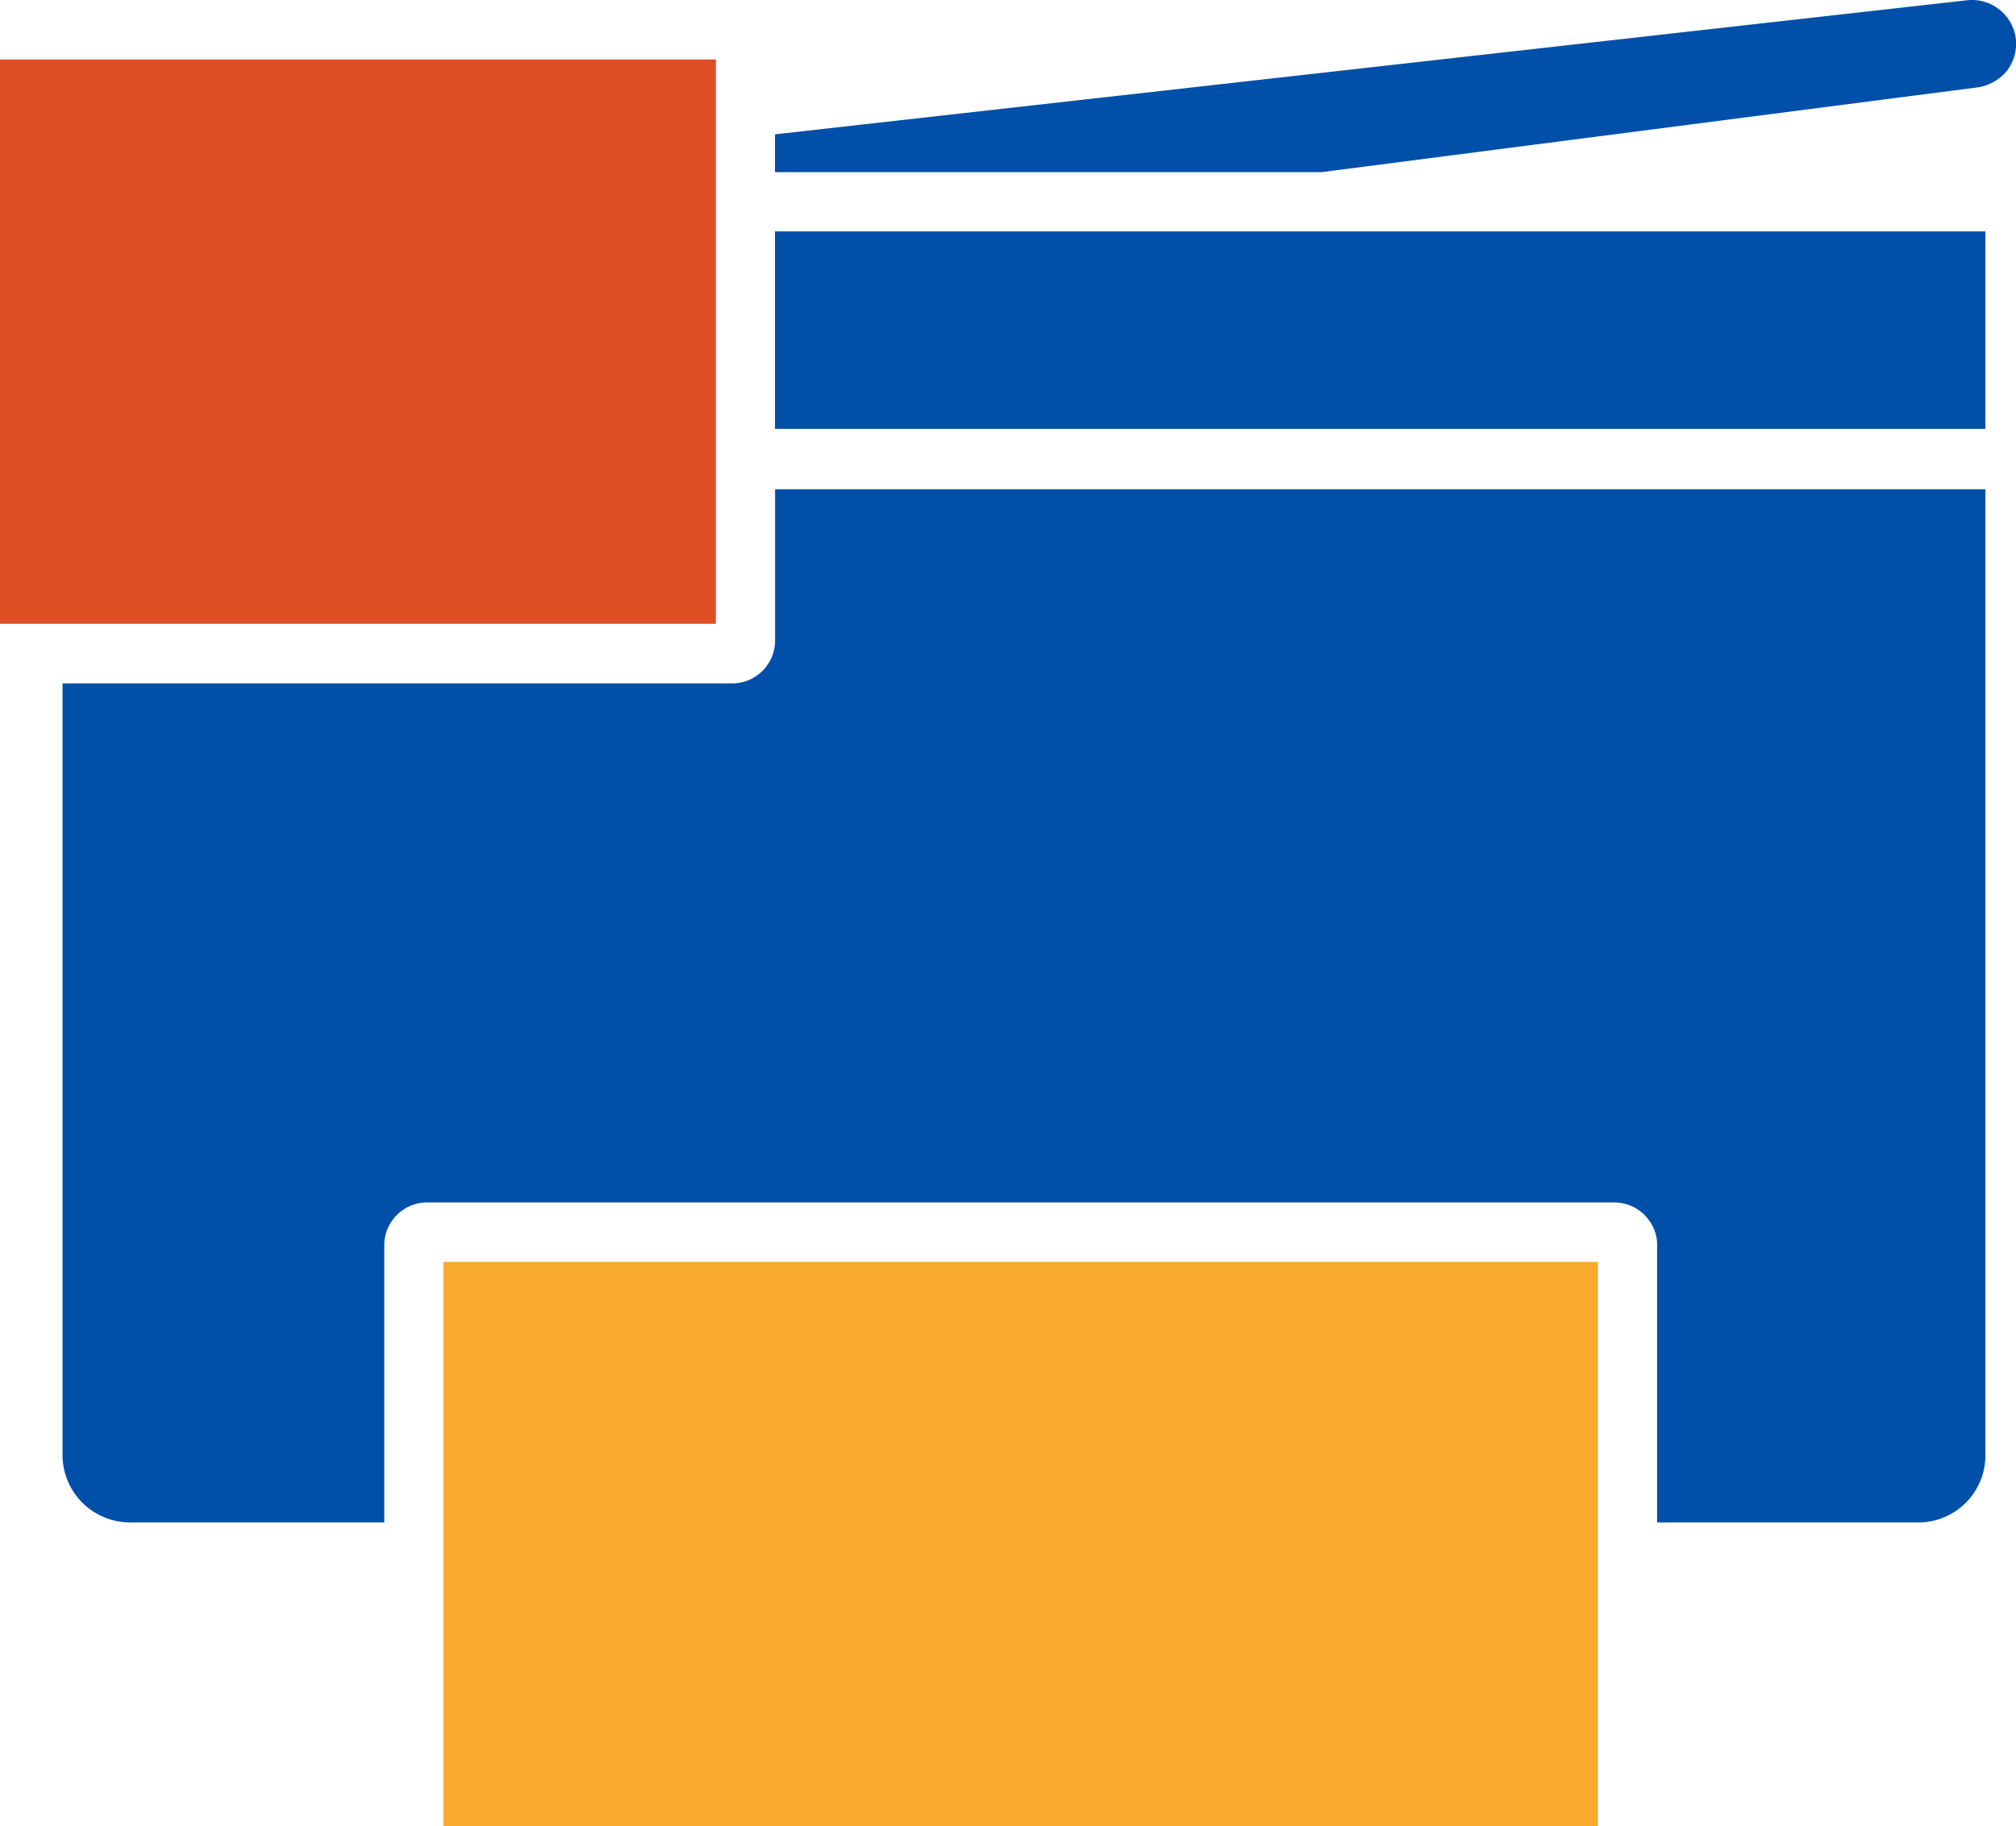
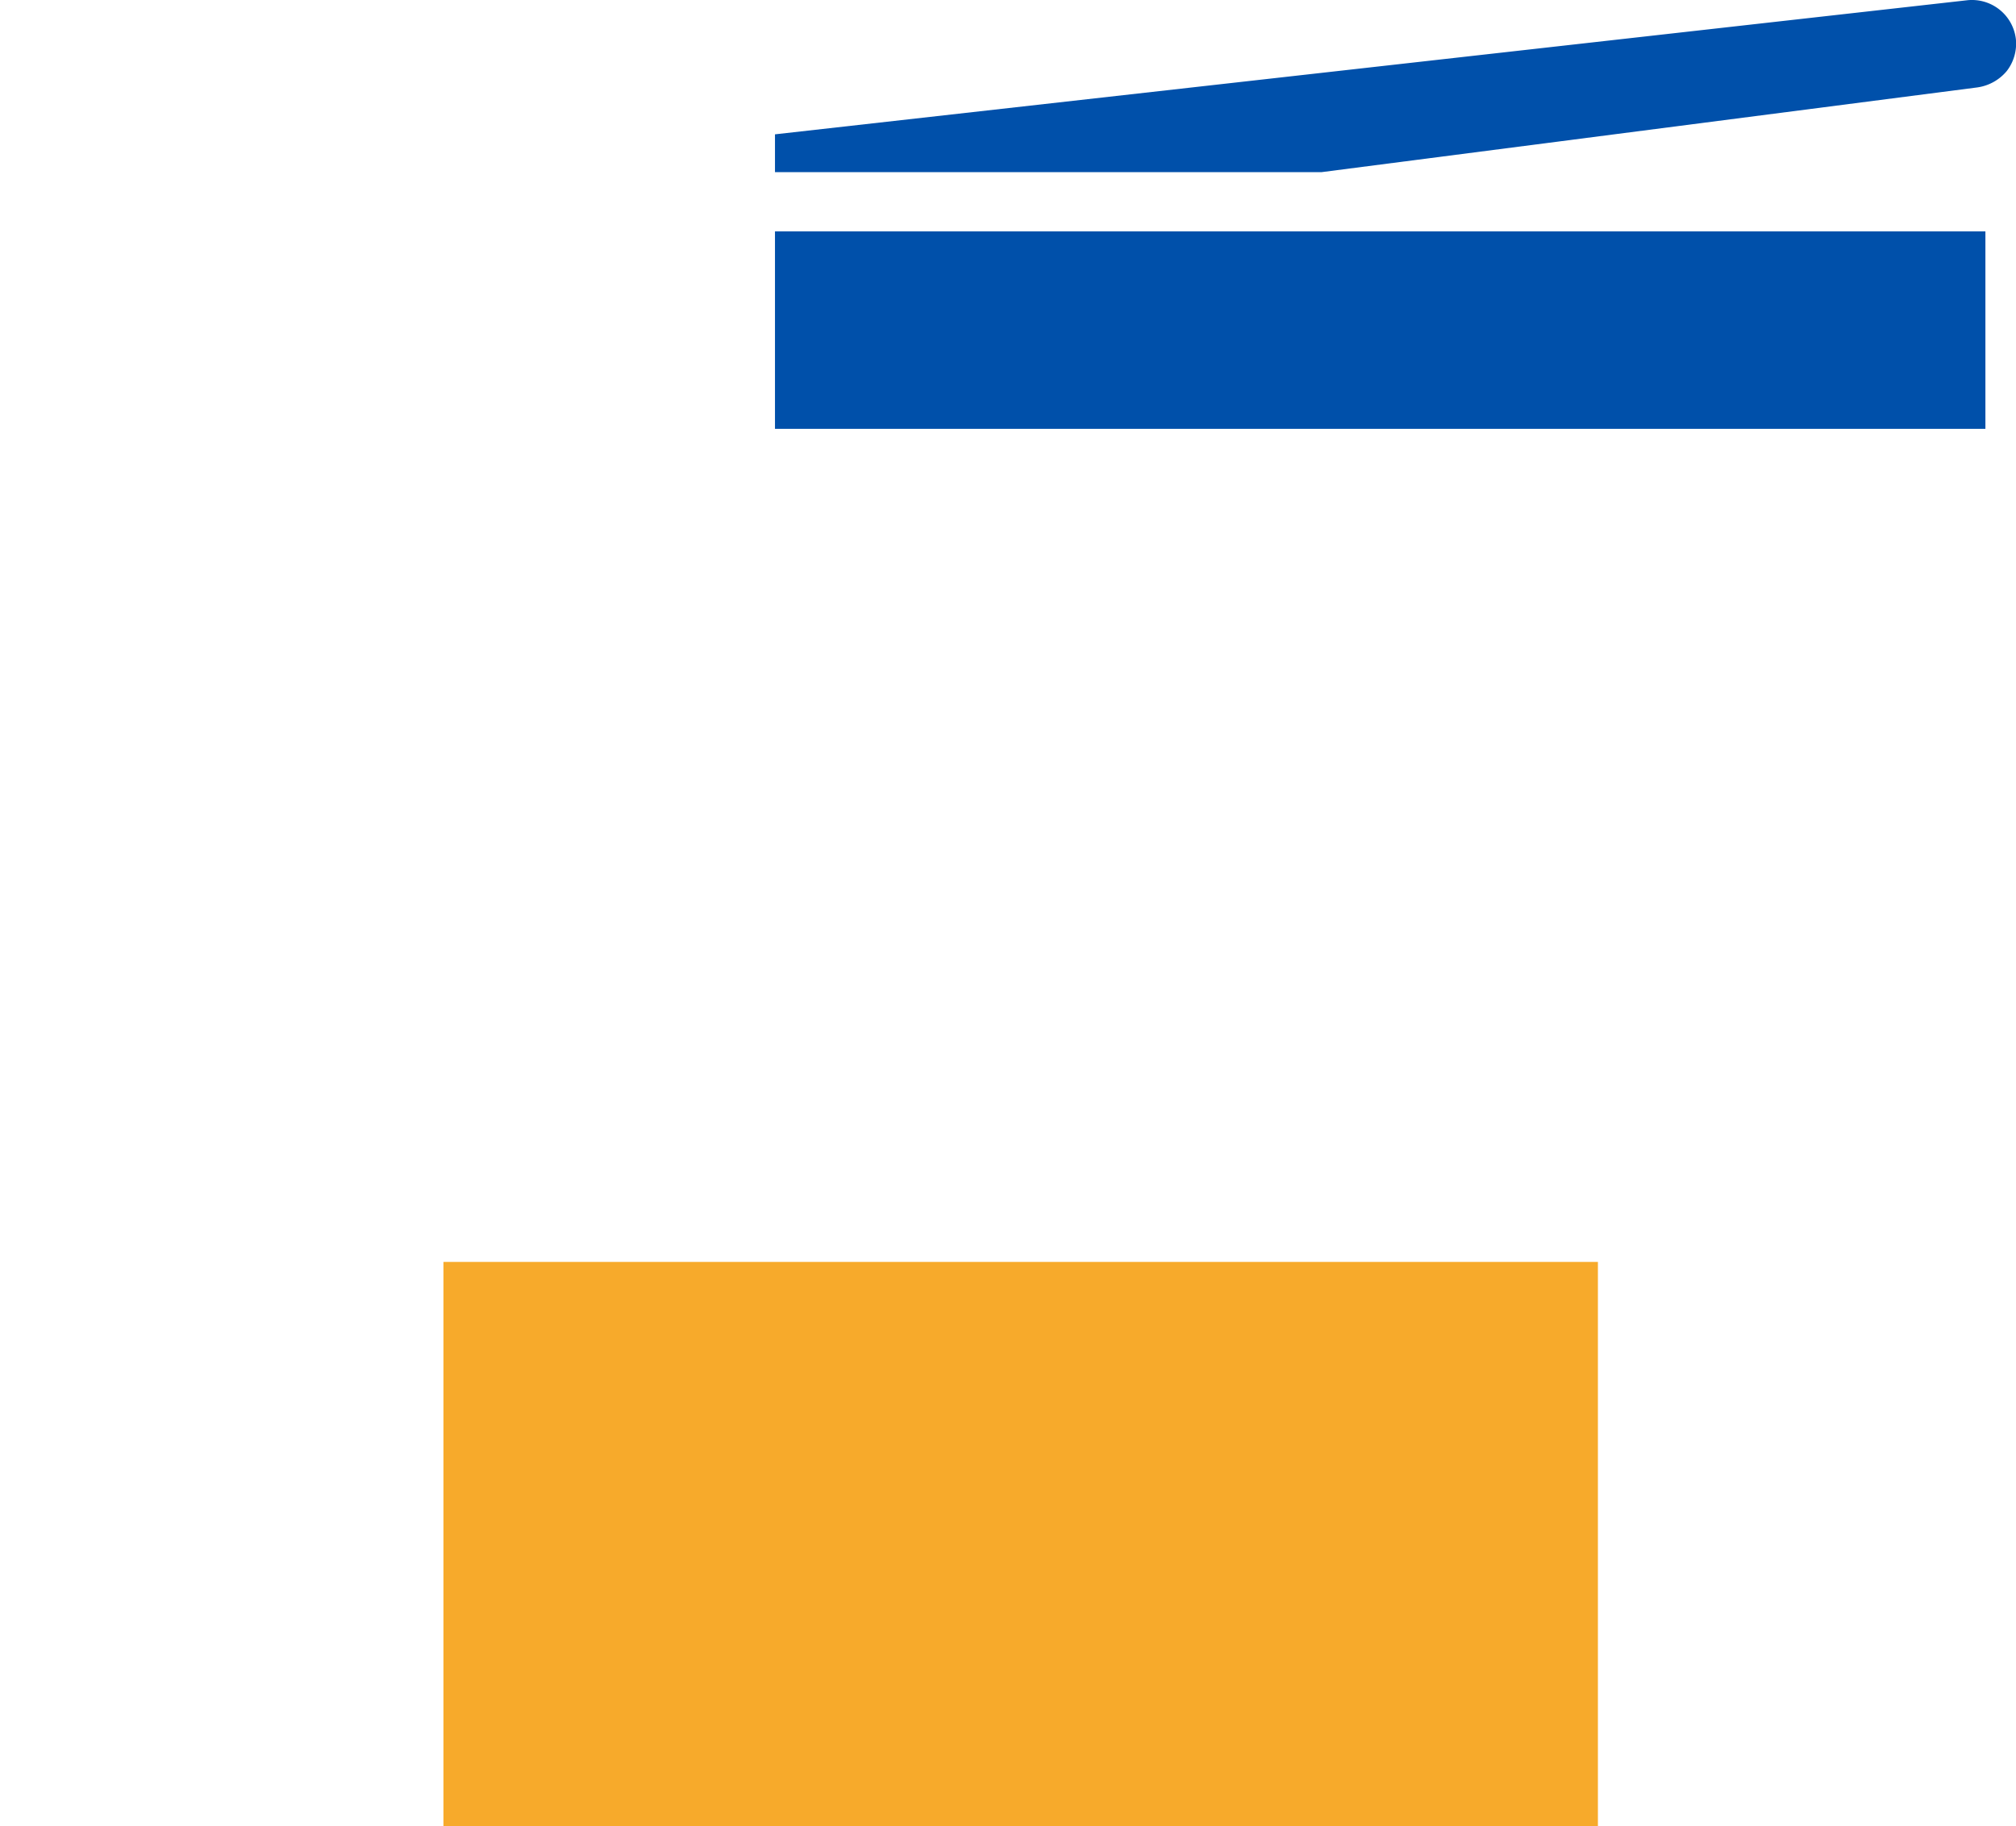
<svg xmlns="http://www.w3.org/2000/svg" height="222" viewBox="0 0 245 222" width="245">
  <path d="m53.89 153.4h140.3v68.6h-140.3z" fill="#f7aa2b" />
-   <path d="m200.985 149.4a4.054 4.054 0 0 0 -.5-.9 4.659 4.659 0 0 0 -1.4-1.4 4.054 4.054 0 0 0 -.9-.5 5.222 5.222 0 0 0 -2.1-.4h-144.085a5.222 5.222 0 0 0 -2.1.4 4.053 4.053 0 0 0 -.9.5 4.66 4.66 0 0 0 -1.4 1.4 4.054 4.054 0 0 0 -.5.9 5.223 5.223 0 0 0 -.4 2.1v33.6h-30.9a8.217 8.217 0 0 1 -8.2-8.1v-93.9h81.294a5.222 5.222 0 0 0 2.1-.4 4.053 4.053 0 0 0 .9-.5 4.66 4.66 0 0 0 1.4-1.4 4.054 4.054 0 0 0 .5-.9 5.223 5.223 0 0 0 .4-2.1v-18.3h147.088v117.5a8.151 8.151 0 0 1 -8.2 8.1h-31.7v-33.6a4.639 4.639 0 0 0 -.397-2.1z" fill="#0050aa" transform="translate(0 -.029)" />
  <path d="m94.182 28.129h147.1v24h-147.1z" fill="#0050aa" />
-   <path d="m87 7.3v68.6h-87v-68.6z" fill="#de4e23" transform="translate(0 -.071)" />
  <path d="m94.2 21h66.4l79.7-10.3a5.684 5.684 0 0 0 3.6-2 5.439 5.439 0 0 0 1.1-3.9 5.373 5.373 0 0 0 -5.9-4.7l-144.9 16.3z" fill="#0050aa" transform="translate(-.018 -.071)" />
</svg>